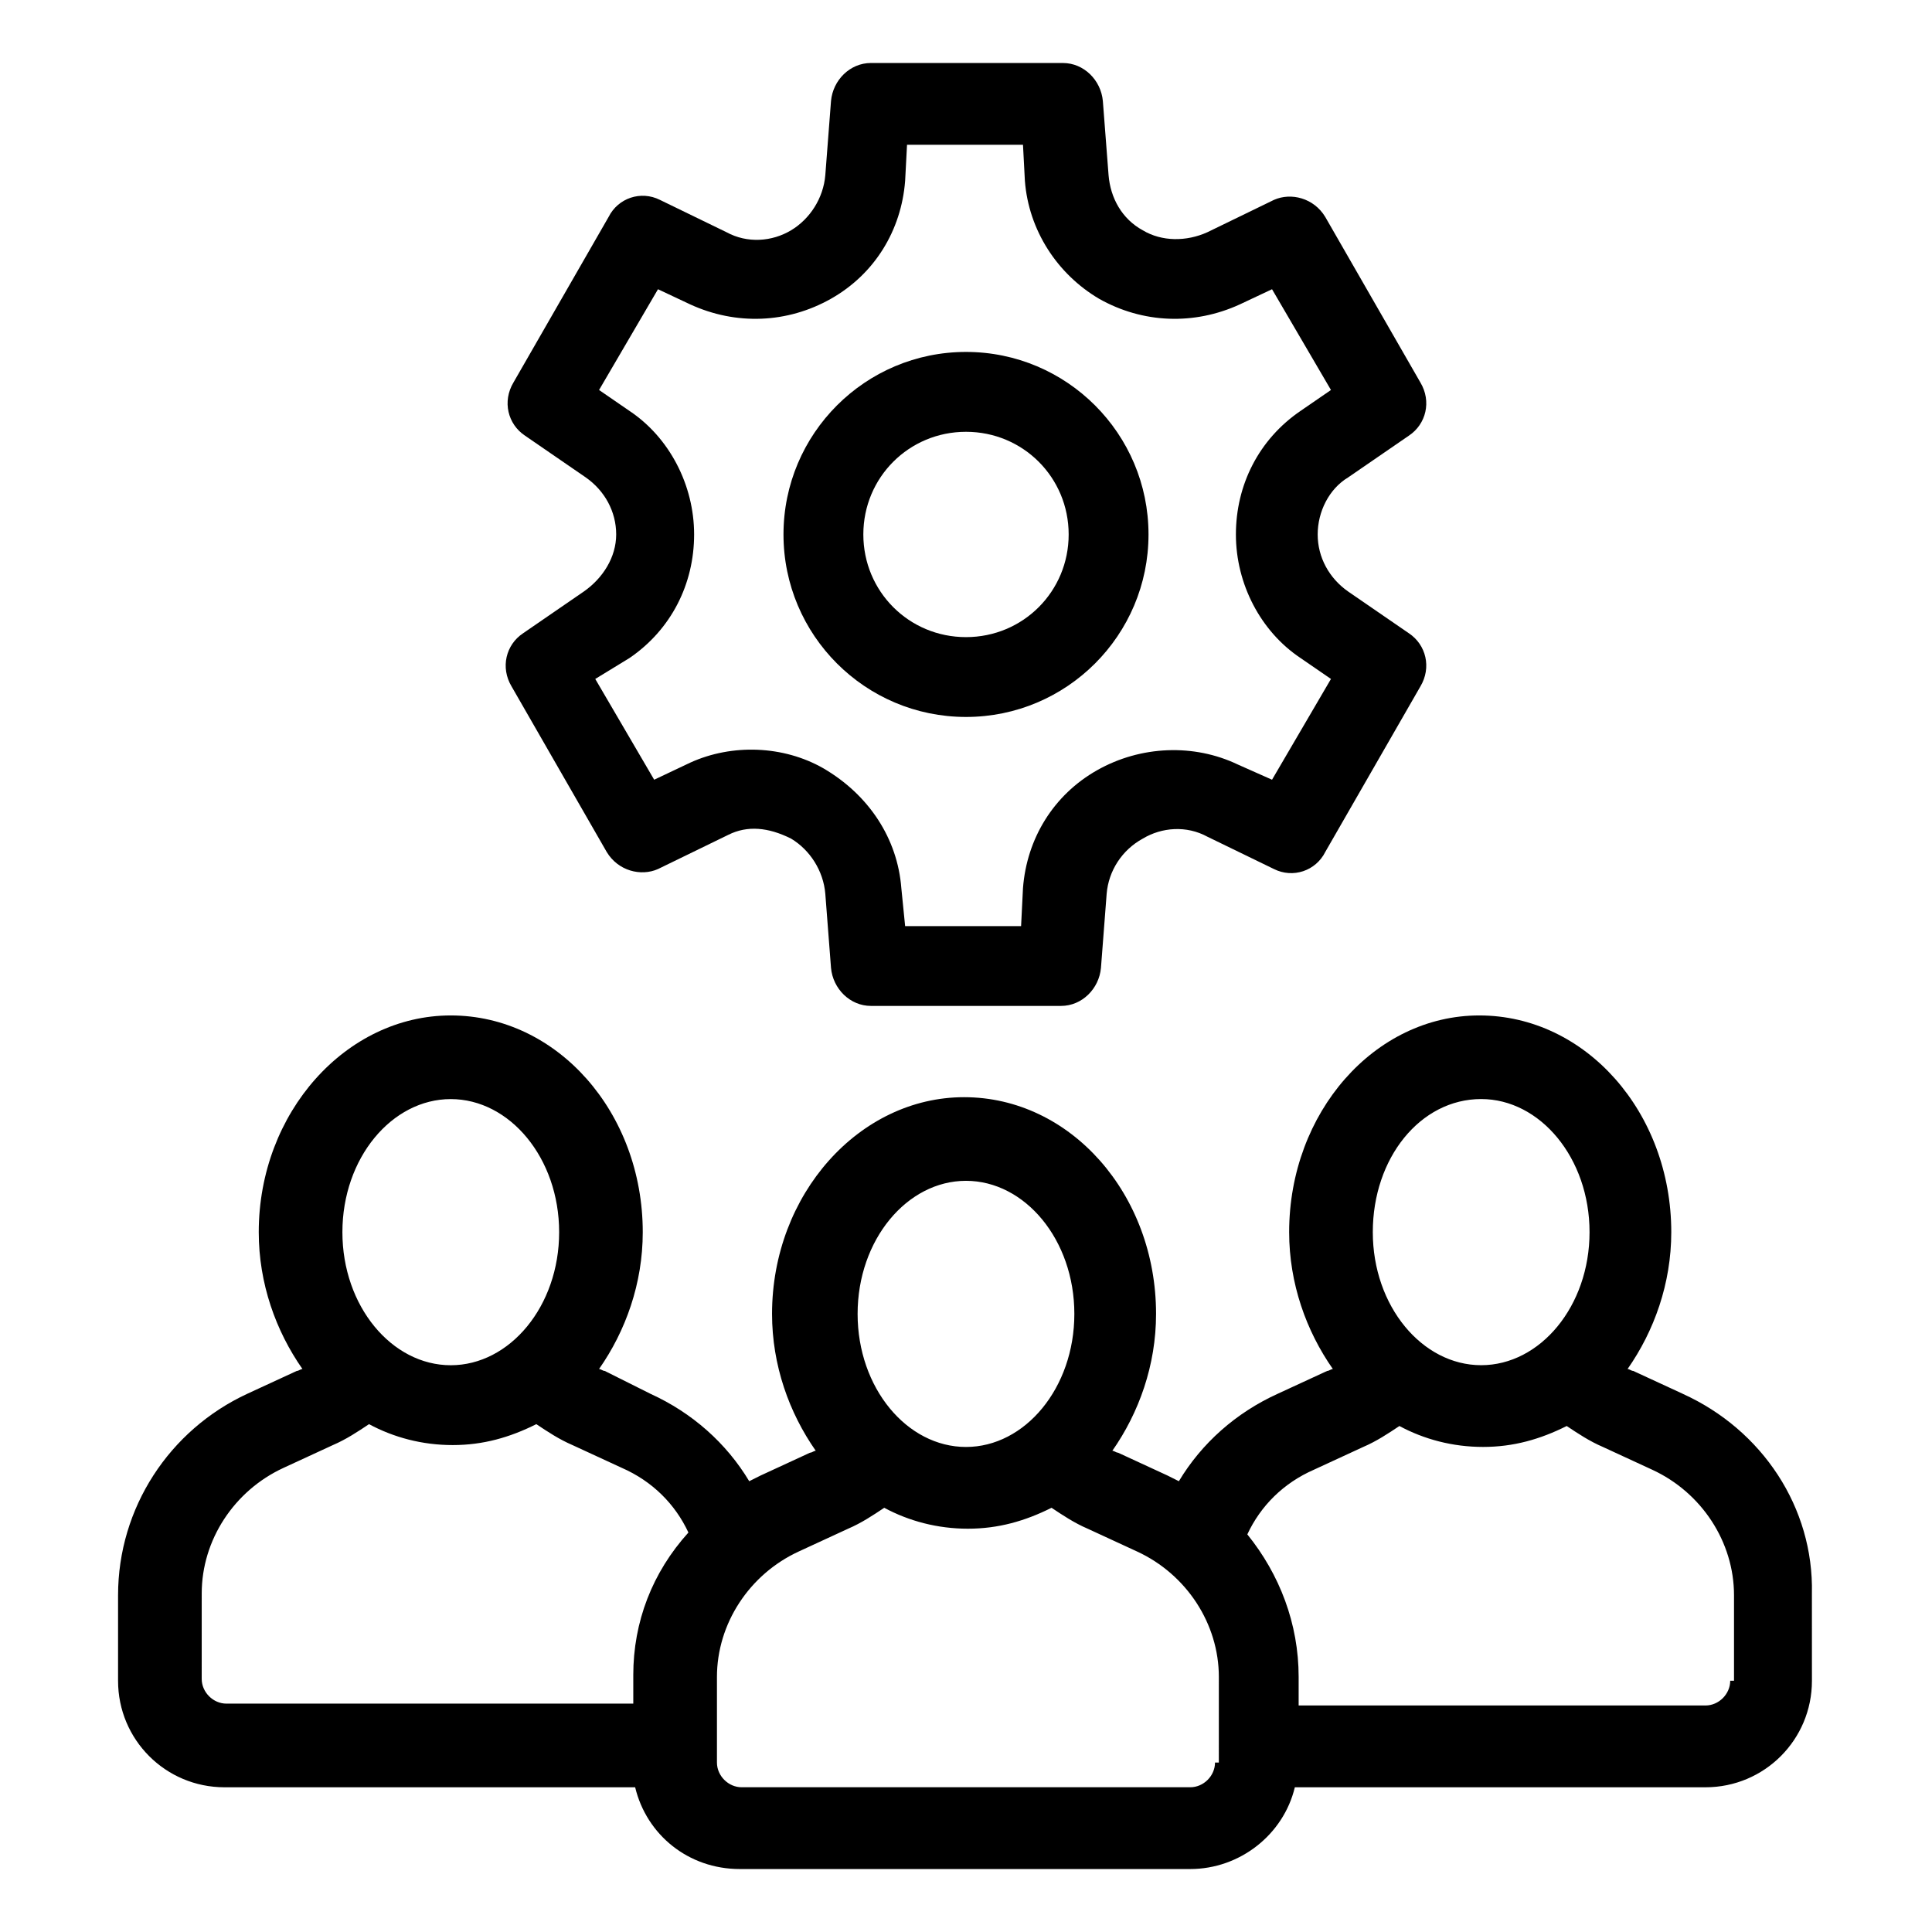
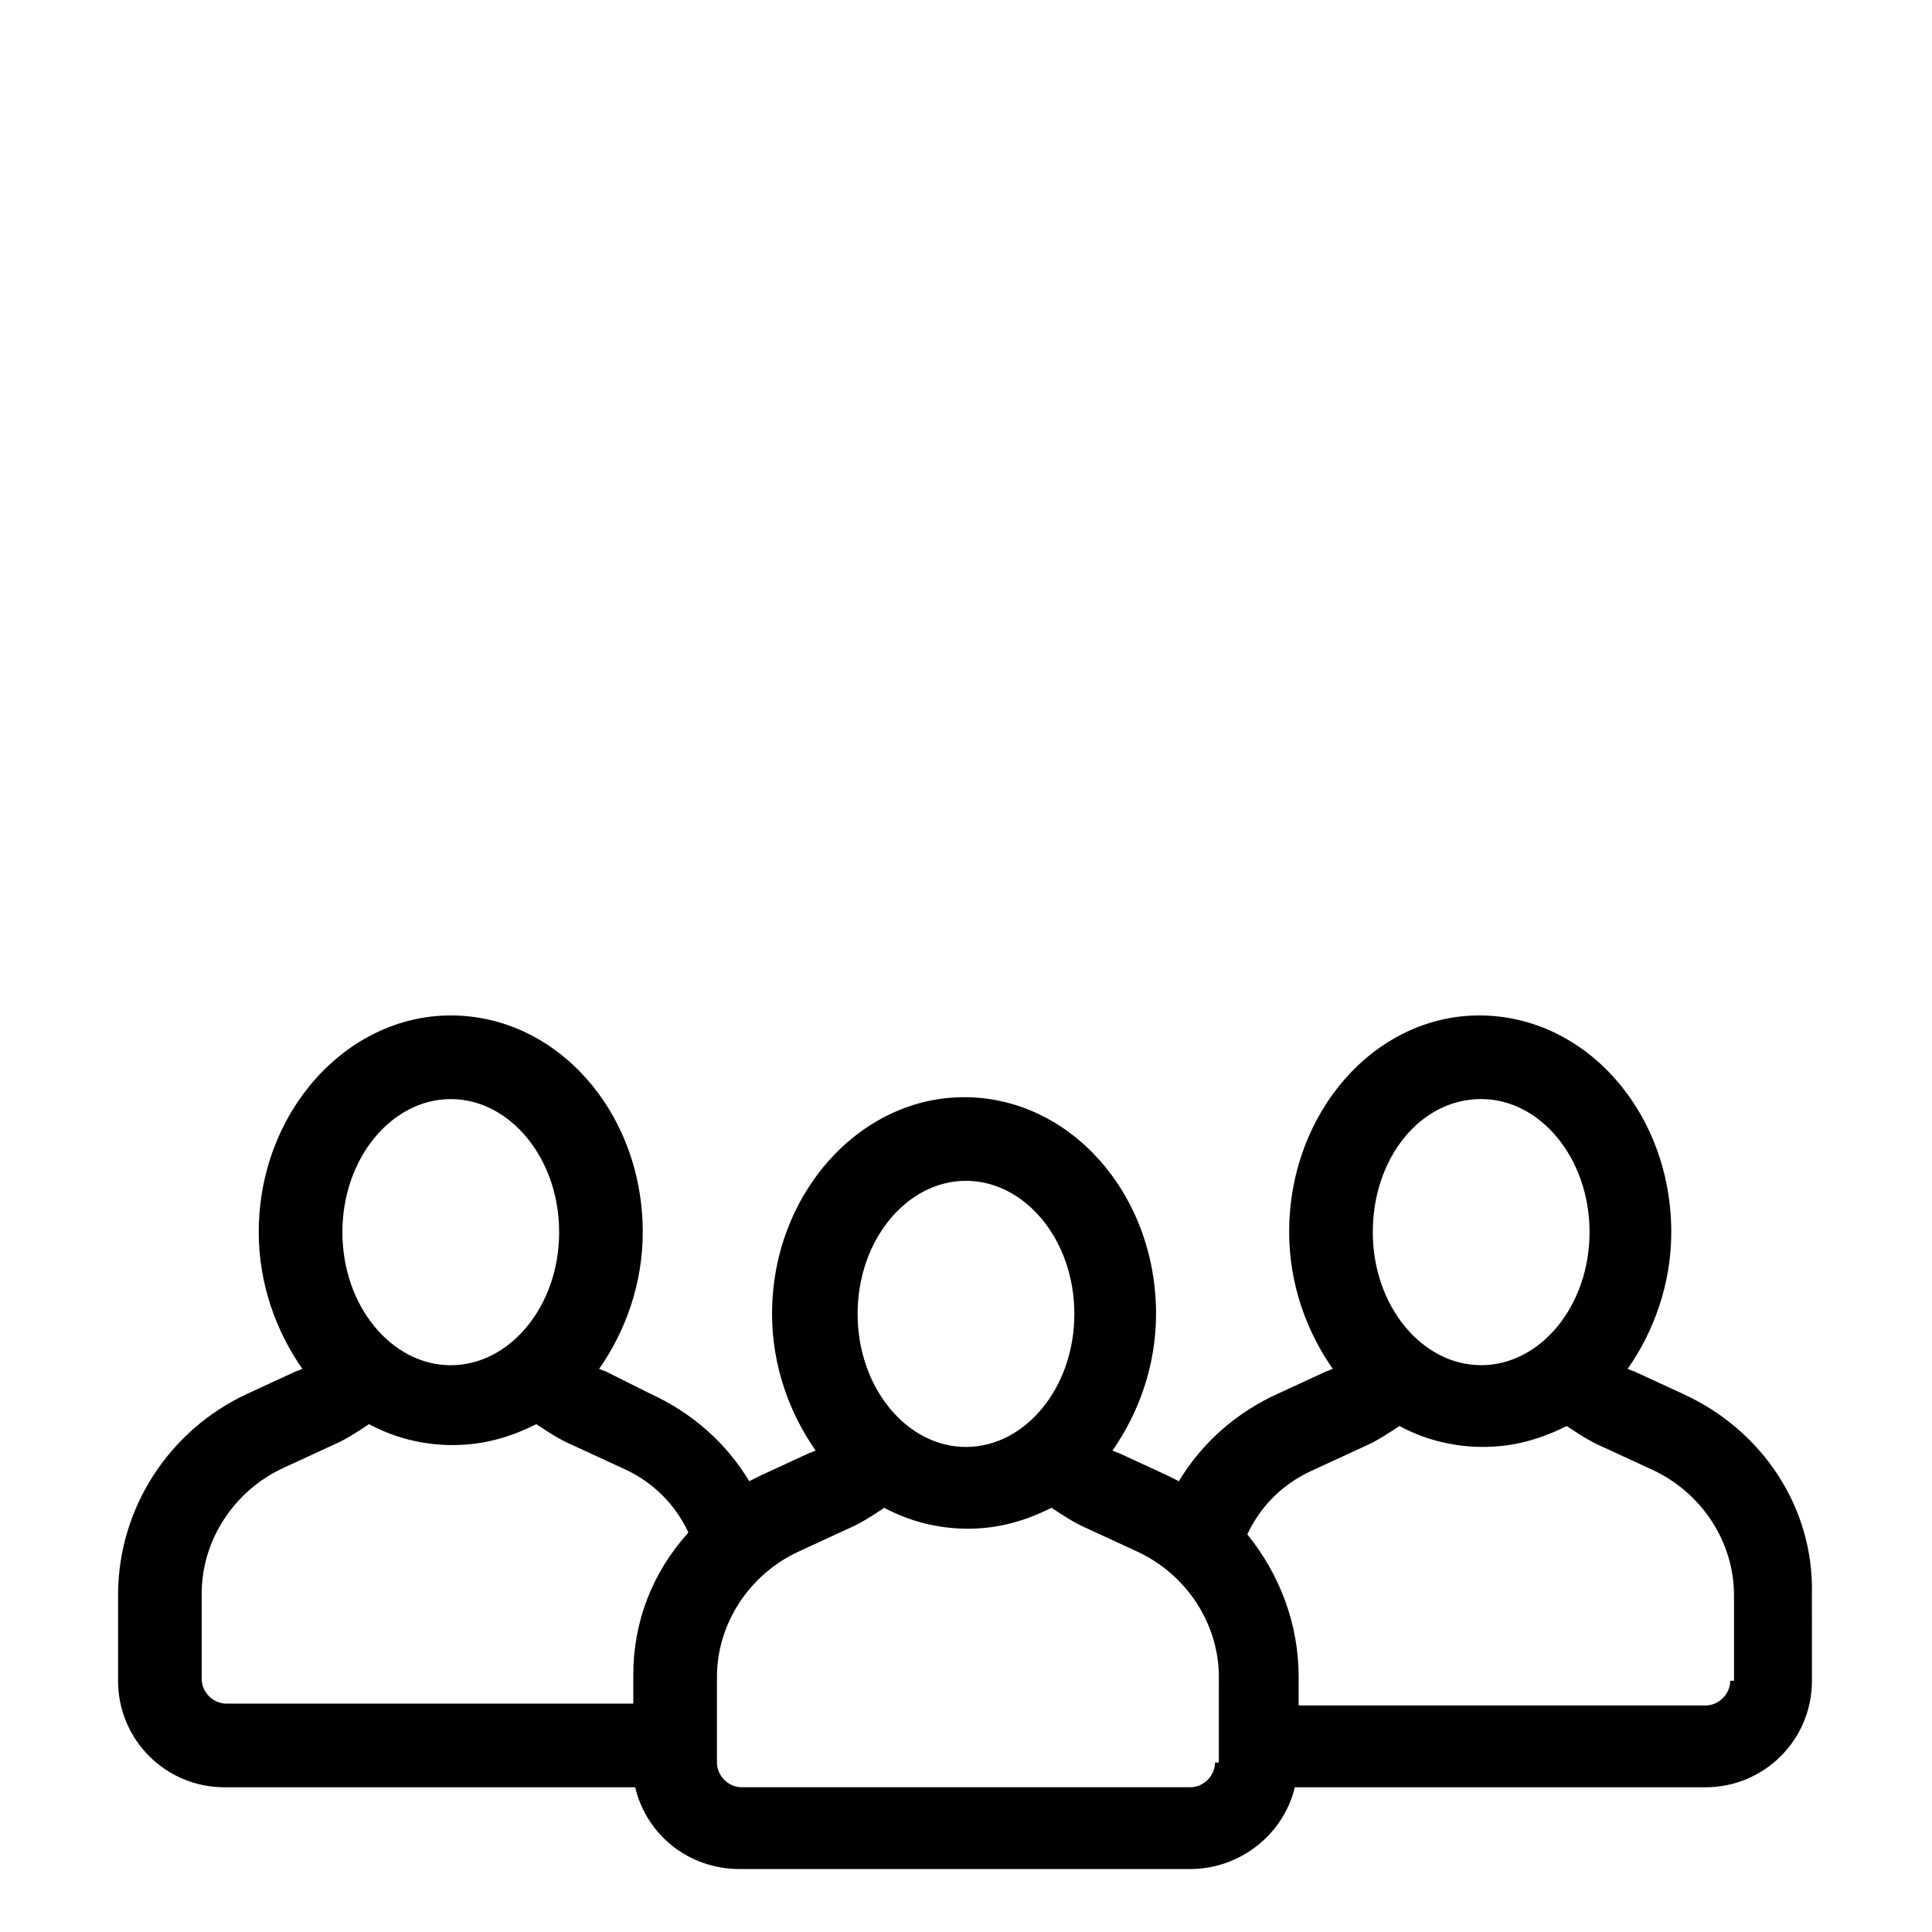
<svg xmlns="http://www.w3.org/2000/svg" fill="#000000" width="800px" height="800px" version="1.1" viewBox="144 144 512 512">
  <g>
-     <path d="m298.73 300.75-16.121 11.082c-4.535 3.023-6.047 9.07-3.023 14.105l25.191 43.832c3.023 5.039 9.07 6.551 13.602 4.535l18.641-9.07c5.039-2.519 10.578-2.016 16.625 1.008 5.039 3.023 8.566 8.566 9.07 14.609l1.512 19.648c0.504 5.543 5.039 10.078 10.578 10.078h50.383c5.543 0 10.078-4.535 10.578-10.078l1.512-19.648c0.504-6.047 4.031-11.586 9.574-14.609 5.039-3.023 11.586-3.527 17.129-0.504l17.633 8.566c5.039 2.519 11.082 0.504 13.602-4.535l25.191-43.832c3.023-5.039 1.512-11.082-3.023-14.105l-16.121-11.082c-5.039-3.527-8.062-9.07-8.062-15.113 0-6.047 3.023-12.09 8.062-15.113l16.121-11.082c4.535-3.023 6.047-9.07 3.023-14.105l-25.191-43.832c-3.023-5.039-9.07-6.551-13.602-4.535l-17.633 8.566c-5.543 2.519-12.09 2.519-17.129-0.504-5.543-3.023-8.566-8.566-9.07-14.609l-1.512-19.648c-0.504-5.543-5.039-10.078-10.578-10.078l-50.887-0.004c-5.543 0-10.078 4.535-10.578 10.078l-1.512 19.648c-0.504 6.047-4.031 11.586-9.07 14.609-5.039 3.023-11.586 3.527-17.129 0.504l-17.633-8.566c-5.039-2.519-11.082-0.504-13.602 4.535l-25.191 43.832c-3.023 5.039-1.512 11.082 3.023 14.105l16.121 11.082c5.039 3.527 8.062 9.07 8.062 15.113-0.004 6.051-3.531 11.594-8.566 15.117zm12.09 17.637c11.082-7.559 17.129-19.648 17.129-32.746 0-13.098-6.551-25.695-17.129-32.746l-8.062-5.543 15.617-26.703 8.566 4.031c12.09 5.543 25.695 5.039 37.281-1.512 11.586-6.551 18.641-18.137 19.648-31.234l0.504-9.574h30.73l0.504 9.574c1.008 13.098 8.566 24.688 19.648 31.234 11.586 6.551 25.191 7.055 37.281 1.512l8.566-4.031 15.617 26.703-8.062 5.543c-11.082 7.559-17.129 19.648-17.129 32.746 0 13.098 6.551 25.695 17.129 32.746l8.062 5.543-15.617 26.703-9.07-4.031c-11.586-5.543-25.695-5.039-37.281 1.512-11.586 6.551-18.641 18.137-19.648 31.234l-0.504 10.078h-30.73l-1.008-10.078c-1.008-13.098-8.566-24.688-20.656-31.738-10.578-6.047-24.184-6.551-35.266-1.512l-9.574 4.535-15.617-26.703z" />
-     <path d="m400 334c26.703 0 48.367-21.664 48.367-48.367 0-26.703-21.664-48.367-48.367-48.367s-48.367 21.664-48.367 48.367c0 26.703 21.664 48.367 48.367 48.367zm0-75.57c15.113 0 27.207 12.09 27.207 27.207 0 15.113-12.09 27.207-27.207 27.207-15.113 0-27.207-12.09-27.207-27.207 0-15.117 12.09-27.207 27.207-27.207z" />
    <path d="m589.93 513.36-13.098-6.047c-0.504 0-1.008-0.504-1.512-0.504 7.055-10.078 11.586-22.672 11.586-36.273 0-31.738-22.672-57.434-50.883-57.434-27.711 0-50.383 25.695-50.383 57.434 0 13.602 4.535 26.199 11.586 36.273-0.504 0-1.008 0.504-1.512 0.504l-13.098 6.047c-11.082 5.039-20.152 13.098-26.199 23.176-1.008-0.504-2.016-1.008-3.023-1.512l-13.098-6.047c-0.504 0-1.008-0.504-1.512-0.504 7.055-10.078 11.586-22.672 11.586-36.273 0-31.738-22.672-57.434-50.883-57.434-27.711 0-50.883 25.695-50.883 57.434 0 13.602 4.535 26.199 11.586 36.273-0.504 0-1.008 0.504-1.512 0.504l-13.098 6.047c-1.008 0.504-2.016 1.008-3.023 1.512-6.047-10.078-15.113-18.137-26.199-23.176l-12.09-6.047c-0.504 0-1.008-0.504-1.512-0.504 7.055-10.078 11.586-22.672 11.586-36.273 0-31.738-22.672-57.434-50.883-57.434-27.711 0-50.883 25.695-50.883 57.434 0 13.602 4.535 26.199 11.586 36.273-0.504 0-1.008 0.504-1.512 0.504l-13.098 6.047c-20.656 9.574-34.258 30.23-34.258 53.402v22.672c0 15.617 12.594 28.215 28.215 28.215h108.82c3.023 12.594 14.105 21.664 27.711 21.664h119.4c13.098 0 24.688-9.07 27.711-21.664h108.82c15.617 0 28.215-12.594 28.215-28.215l-0.008-23.176c0.504-22.668-13.102-43.324-34.262-52.898zm-326.47-78.09c15.617 0 28.719 15.617 28.719 35.266s-13.098 35.266-28.719 35.266c-15.617 0-28.719-15.617-28.719-35.266 0.004-19.648 13.102-35.266 28.719-35.266zm48.367 152.65v7.559h-107.82c-3.527 0-6.551-3.023-6.551-6.551l0.004-22.672c0-14.105 8.566-27.207 21.664-33.25l13.098-6.047c3.527-1.512 6.551-3.527 9.574-5.543 6.551 3.527 14.105 5.543 22.168 5.543s15.113-2.016 22.168-5.543c3.023 2.016 6.047 4.031 9.574 5.543l13.098 6.047c8.062 3.527 14.105 9.574 17.633 17.129-9.574 10.582-14.613 23.68-14.613 37.785zm88.168-130.99c15.617 0 28.719 15.617 28.719 35.266 0 19.648-13.098 35.266-28.719 35.266-15.617 0-28.719-15.617-28.719-35.266 0-19.648 13.098-35.266 28.719-35.266zm65.996 154.16c0 3.527-3.023 6.551-6.551 6.551h-118.89c-3.527 0-6.551-3.023-6.551-6.551v-22.672c0-14.105 8.566-27.207 21.664-33.25l13.098-6.047c3.527-1.512 6.551-3.527 9.574-5.543 6.551 3.527 14.105 5.543 22.168 5.543s15.113-2.016 22.168-5.543c3.023 2.016 6.047 4.031 9.574 5.543l13.098 6.047c13.098 6.047 21.664 19.145 21.664 33.25l-0.004 22.672zm70.535-175.83c15.617 0 28.719 15.617 28.719 35.266s-13.098 35.266-28.719 35.266c-15.617 0-28.719-15.617-28.719-35.266s12.598-35.266 28.719-35.266zm66 154.16c0 3.527-3.023 6.551-6.551 6.551h-107.82v-7.559c0-14.105-5.039-27.207-13.602-37.785 3.527-7.559 9.574-13.602 17.633-17.129l13.098-6.047c3.527-1.512 6.551-3.527 9.574-5.543 6.551 3.527 14.105 5.543 22.168 5.543s15.113-2.016 22.168-5.543c3.023 2.016 6.047 4.031 9.574 5.543l13.098 6.047c13.098 6.047 21.664 19.145 21.664 33.25v22.672z" />
  </g>
</svg>